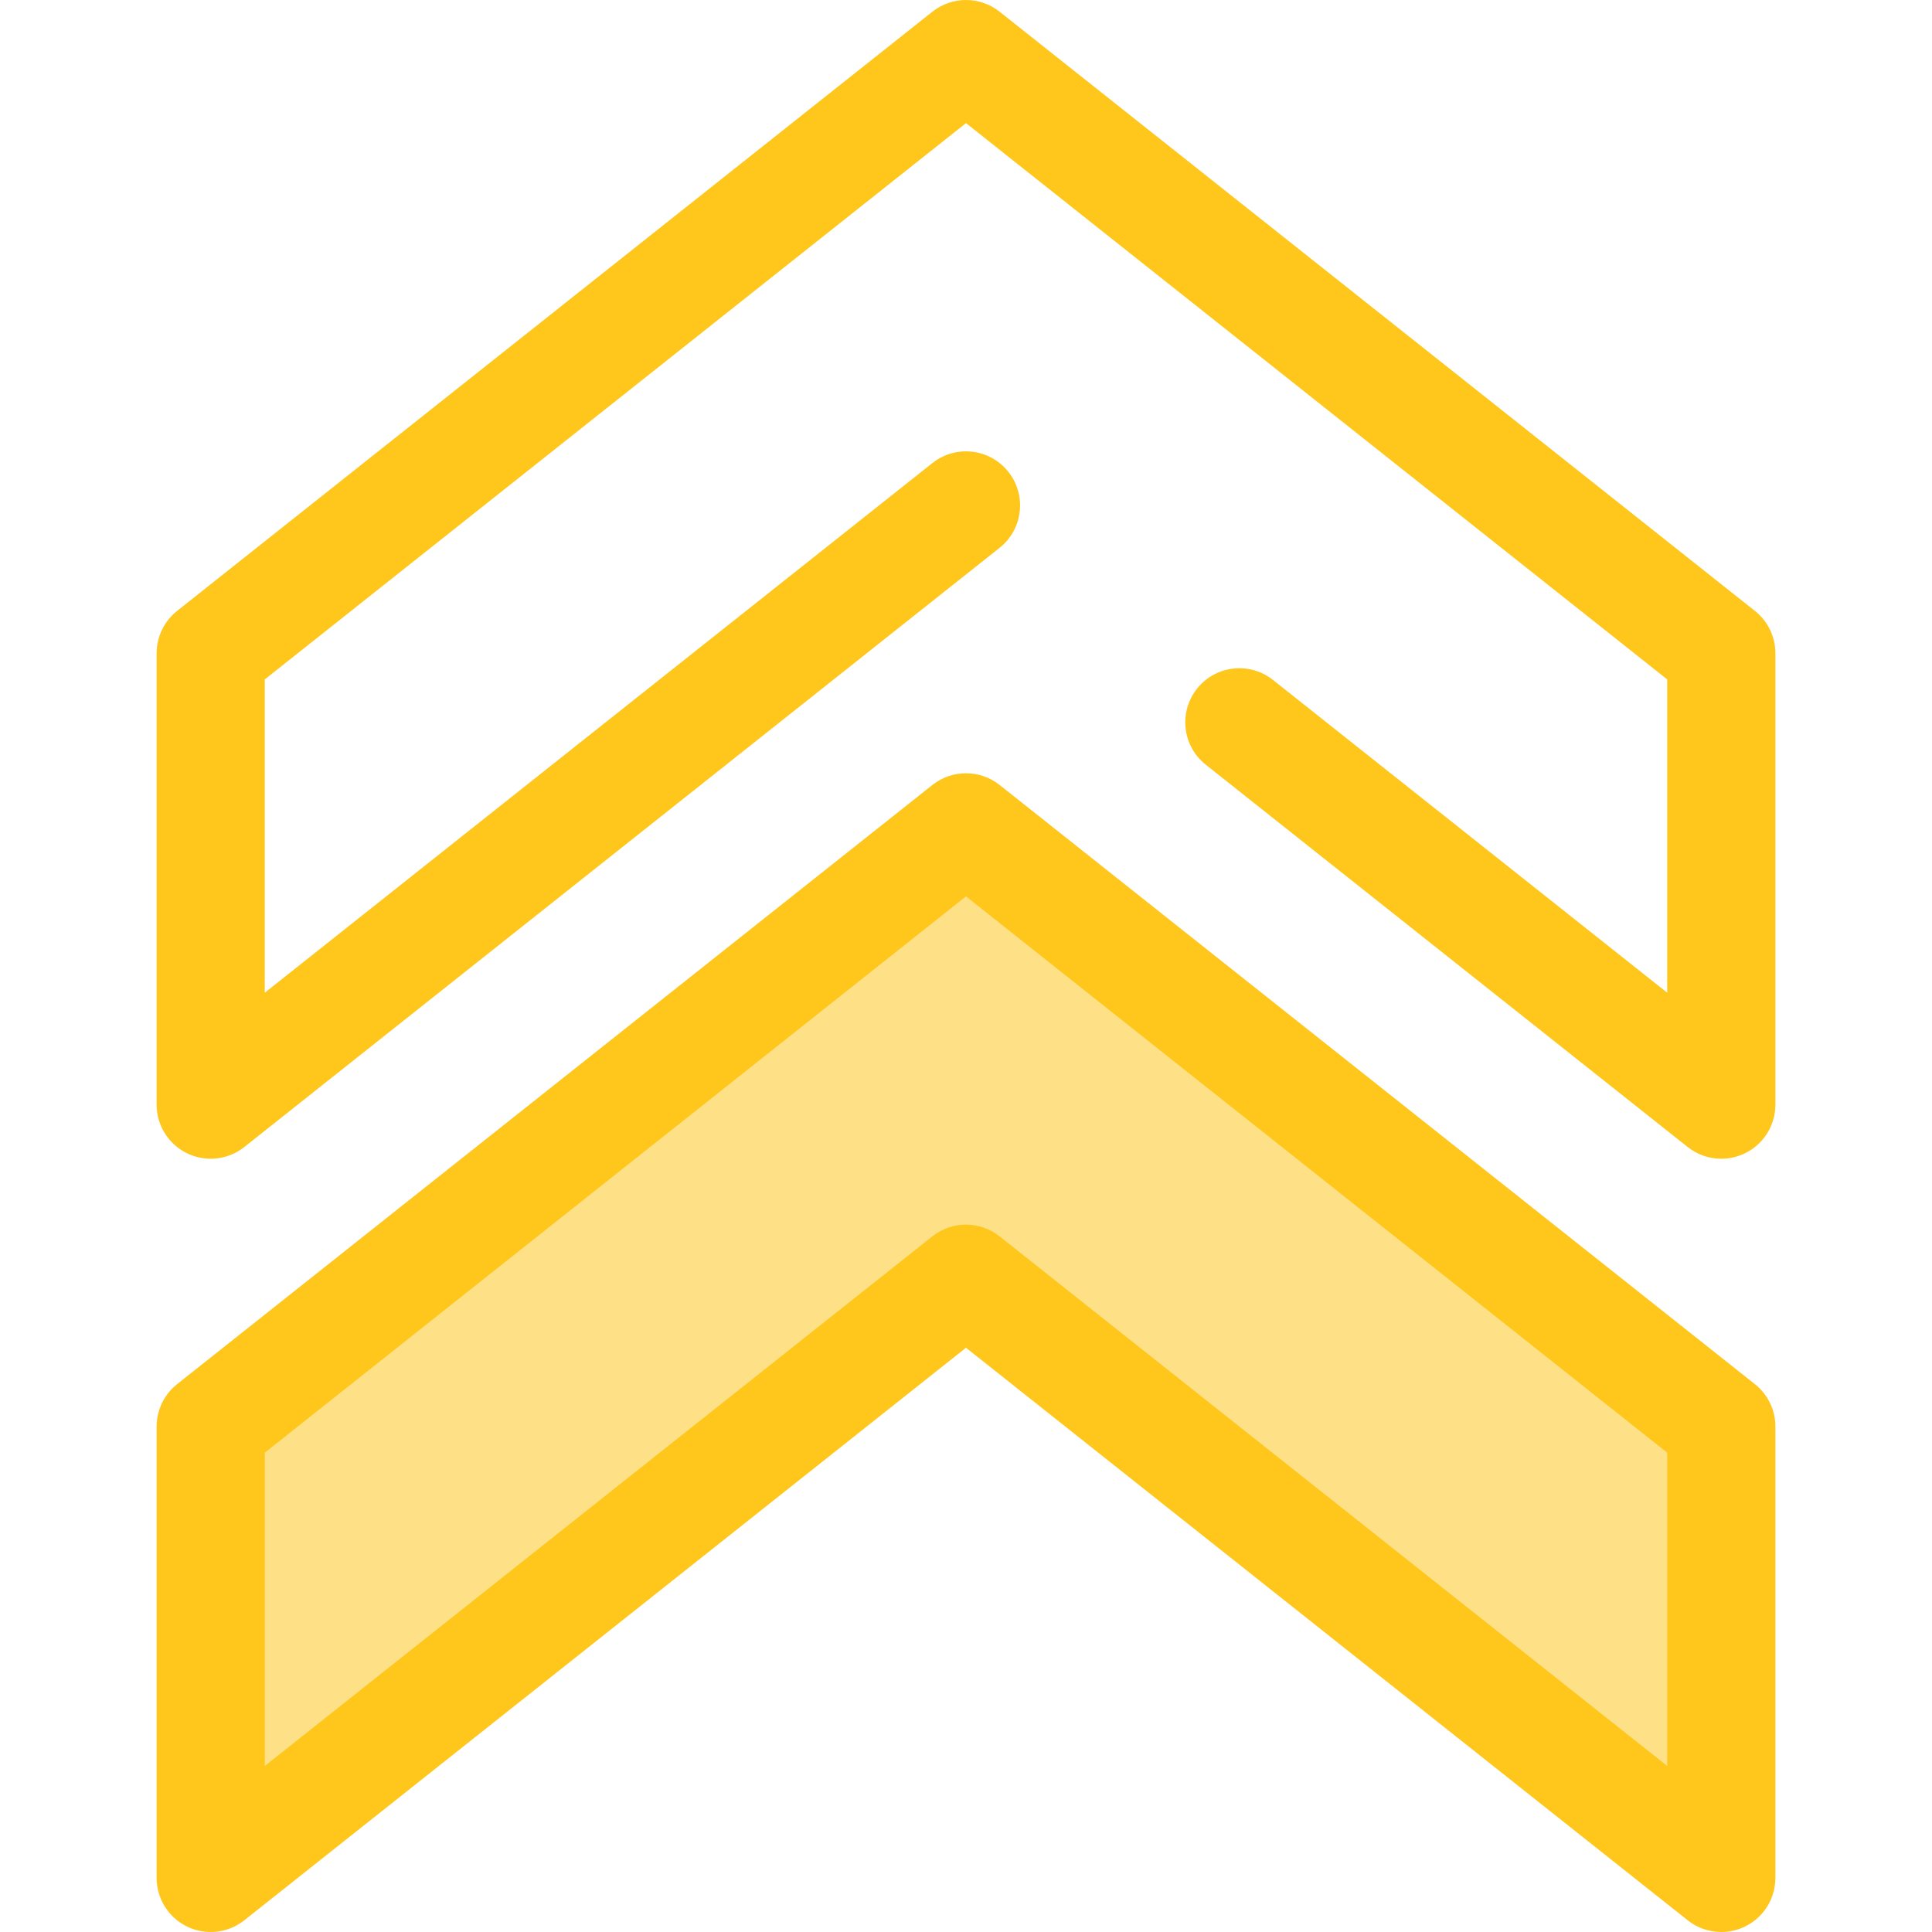
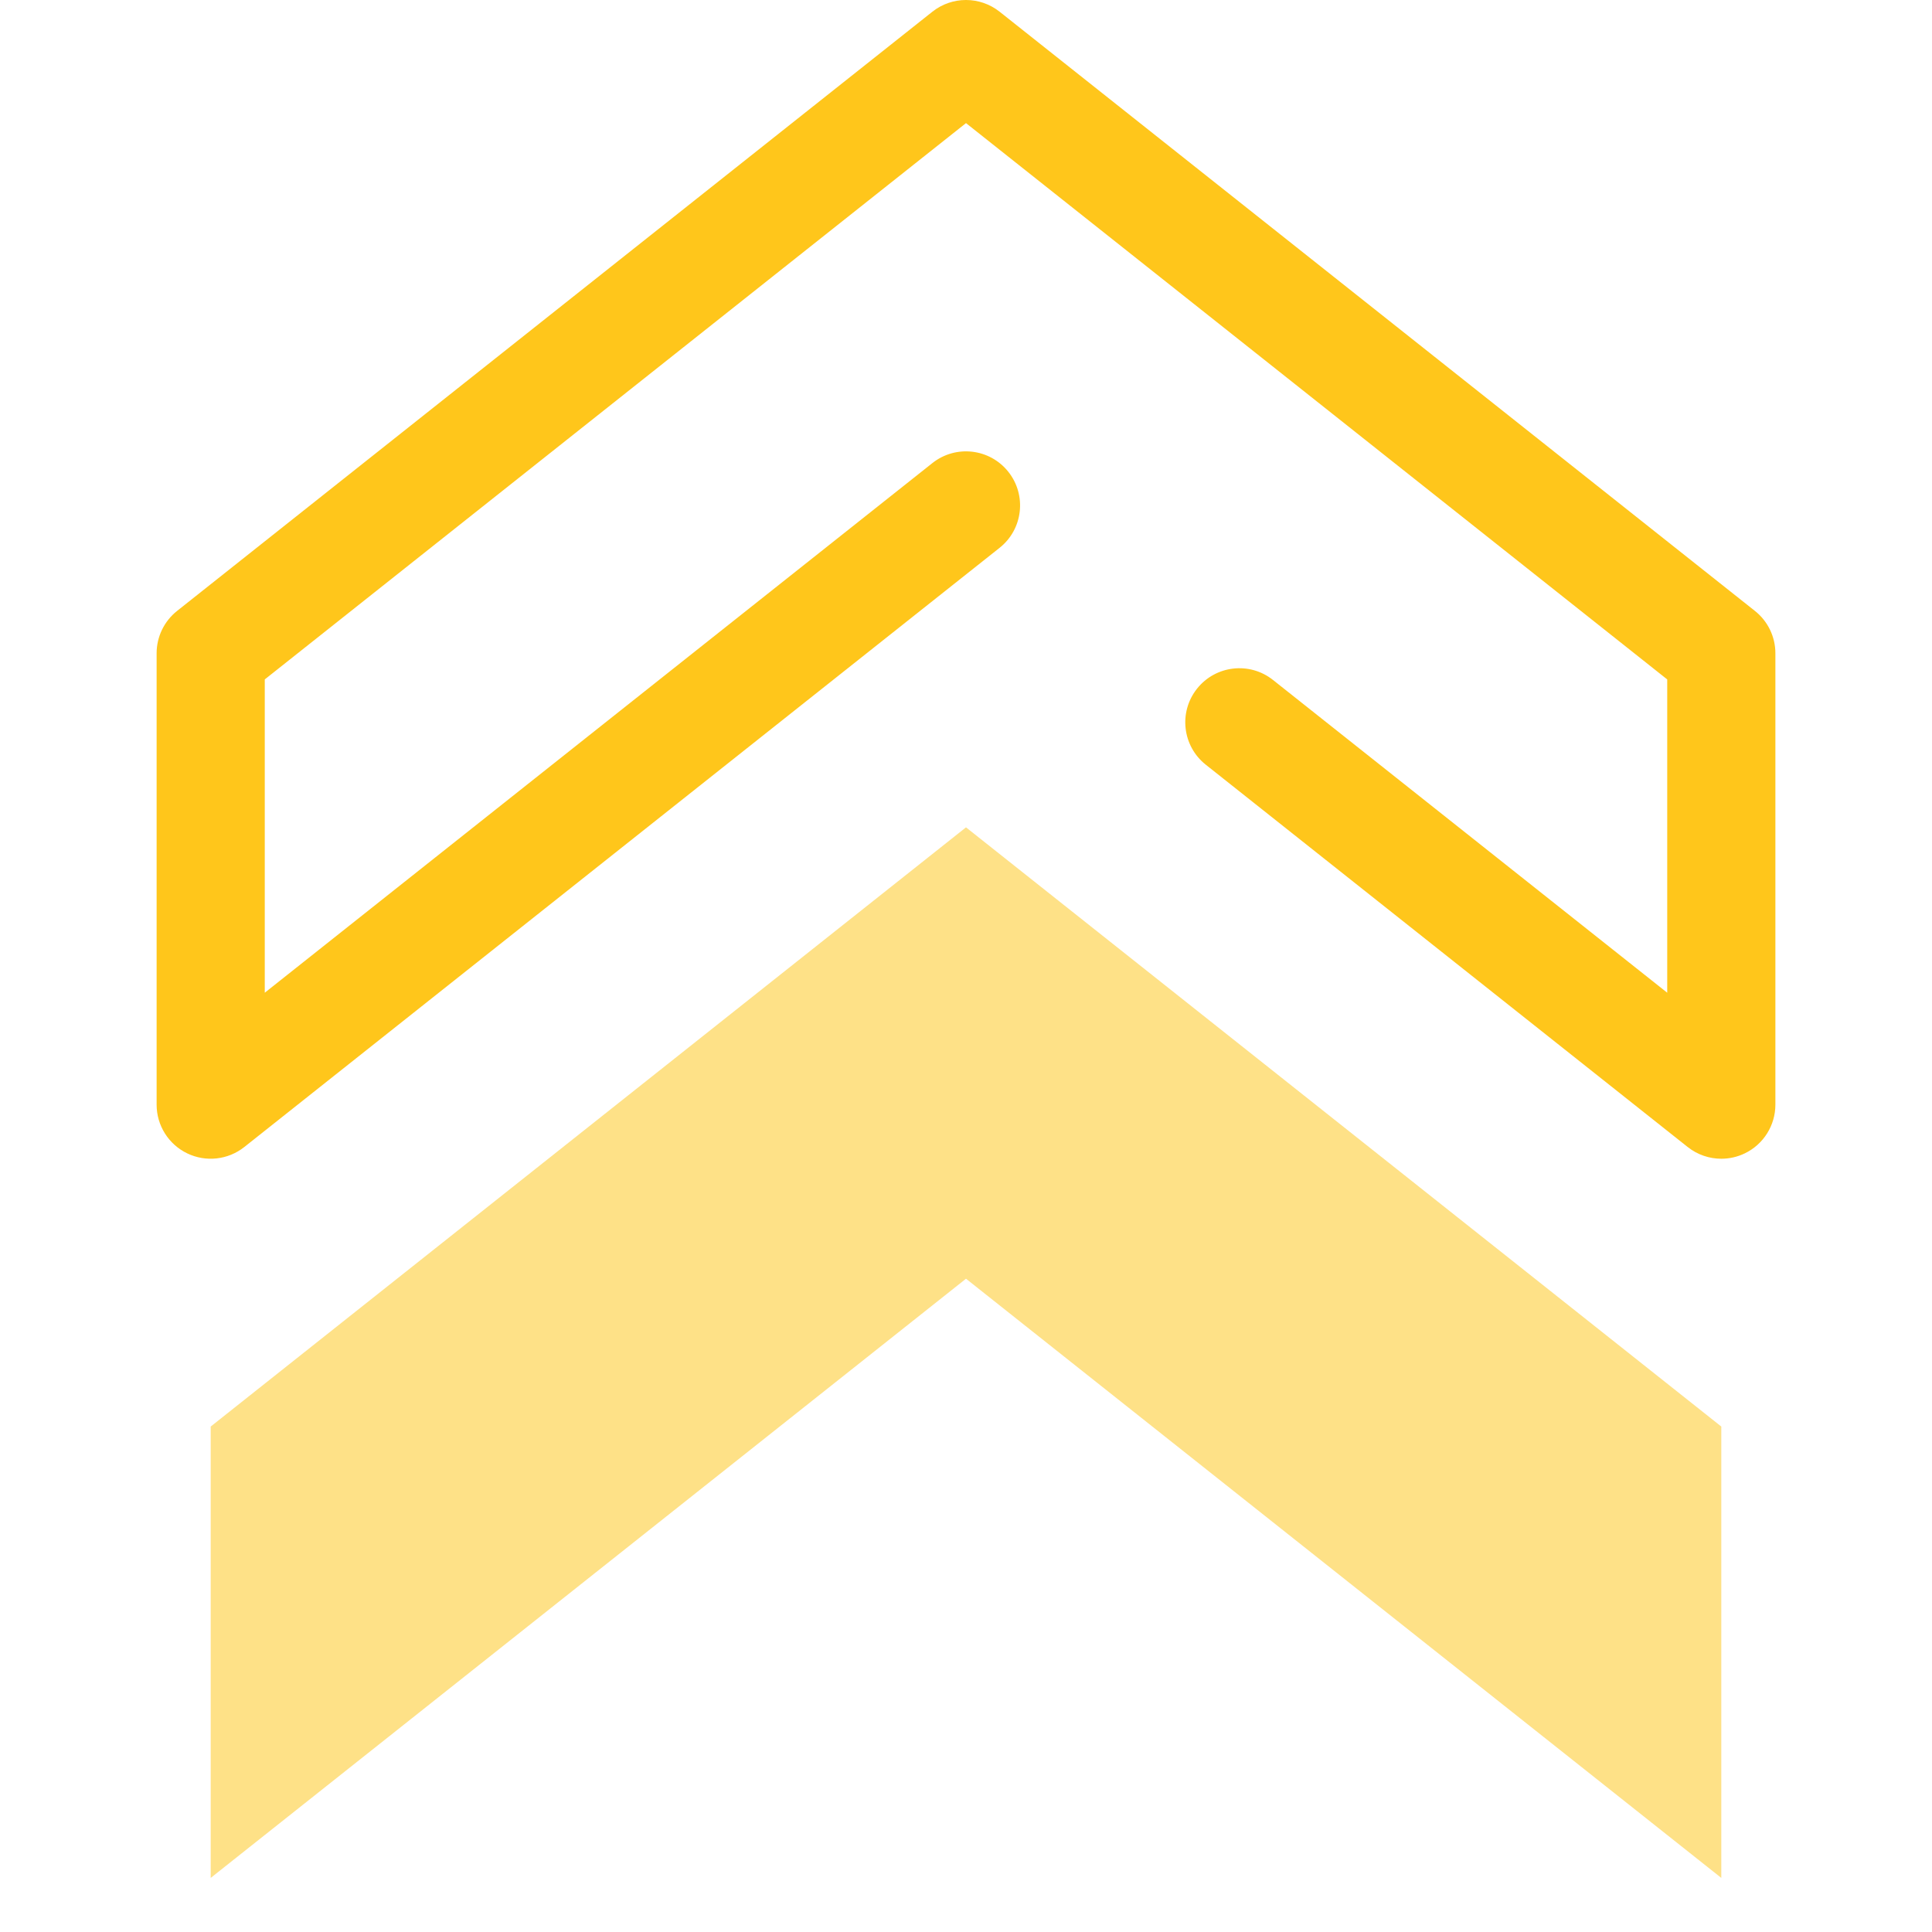
<svg xmlns="http://www.w3.org/2000/svg" height="800px" width="800px" version="1.1" id="Layer_1" viewBox="0 0 512 512" xml:space="preserve">
  <path style="fill:#FFC61B;" d="M456.166,307.077c-3.177,0-6.326-1.055-8.91-3.104L319.538,202.65  c-6.202-4.919-7.241-13.934-2.32-20.135c4.919-6.202,13.937-7.241,20.135-2.32l104.478,82.887v-83.028L256,32.626L70.167,180.052  v83.028l176.924-140.359c6.199-4.922,15.217-3.881,20.135,2.32c4.92,6.202,3.881,15.217-2.32,20.135L64.743,303.972  c-4.308,3.417-10.19,4.069-15.142,1.677c-4.95-2.392-8.096-7.407-8.096-12.905V173.127c0-4.374,1.998-8.509,5.425-11.228  L247.092,3.104c5.218-4.139,12.597-4.139,17.815,0l200.164,158.795c3.428,2.719,5.425,6.854,5.425,11.228v119.617  c0,5.498-3.146,10.513-8.096,12.905C460.417,306.607,458.285,307.077,456.166,307.077z" />
  <polygon style="fill:#FEE187;" points="456.162,378.05 256,219.256 55.836,378.05 55.836,497.668 256,338.873 456.162,497.668 " />
-   <path style="fill:#FFC61B;" d="M456.166,512c-3.177,0-6.326-1.055-8.91-3.104L256,357.167L64.743,508.896  c-4.308,3.417-10.19,4.069-15.142,1.677c-4.95-2.392-8.096-7.405-8.096-12.905V378.05c0-4.374,1.998-8.509,5.425-11.228  l200.164-158.795c5.218-4.139,12.597-4.139,17.815,0l200.164,158.795c3.428,2.719,5.425,6.854,5.425,11.228v119.617  c0,5.499-3.146,10.513-8.096,12.905C460.417,511.53,458.285,512,456.166,512z M256,324.541c3.149,0,6.299,1.035,8.908,3.104  l176.924,140.359v-83.028L256,237.549L70.167,384.976v83.028l176.924-140.359C249.701,325.575,252.85,324.541,256,324.541z" />
</svg>